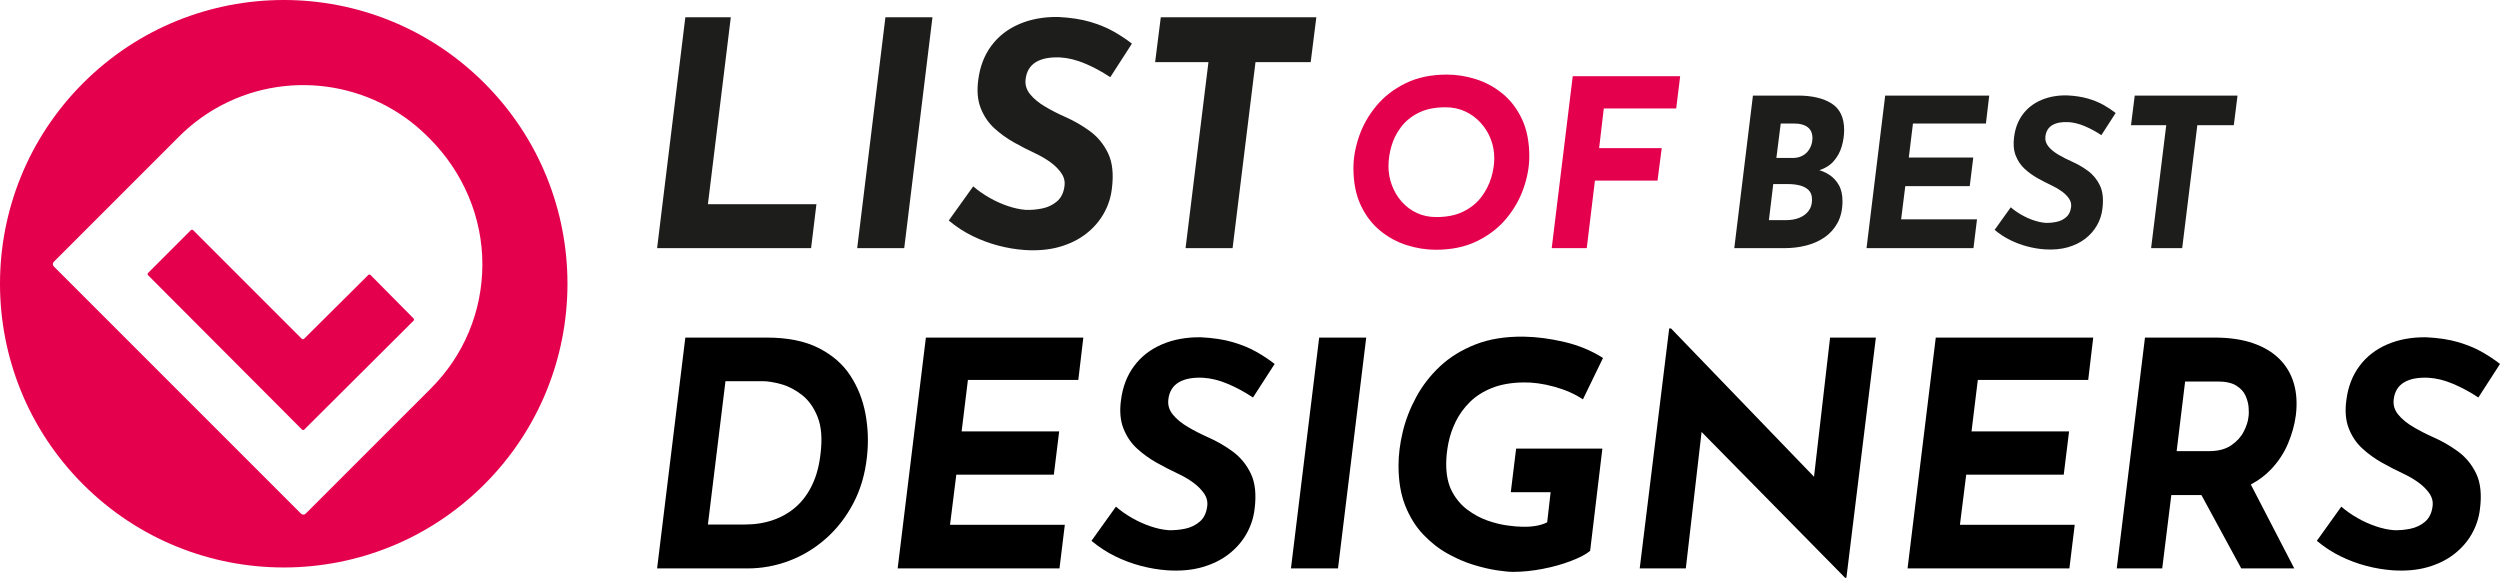
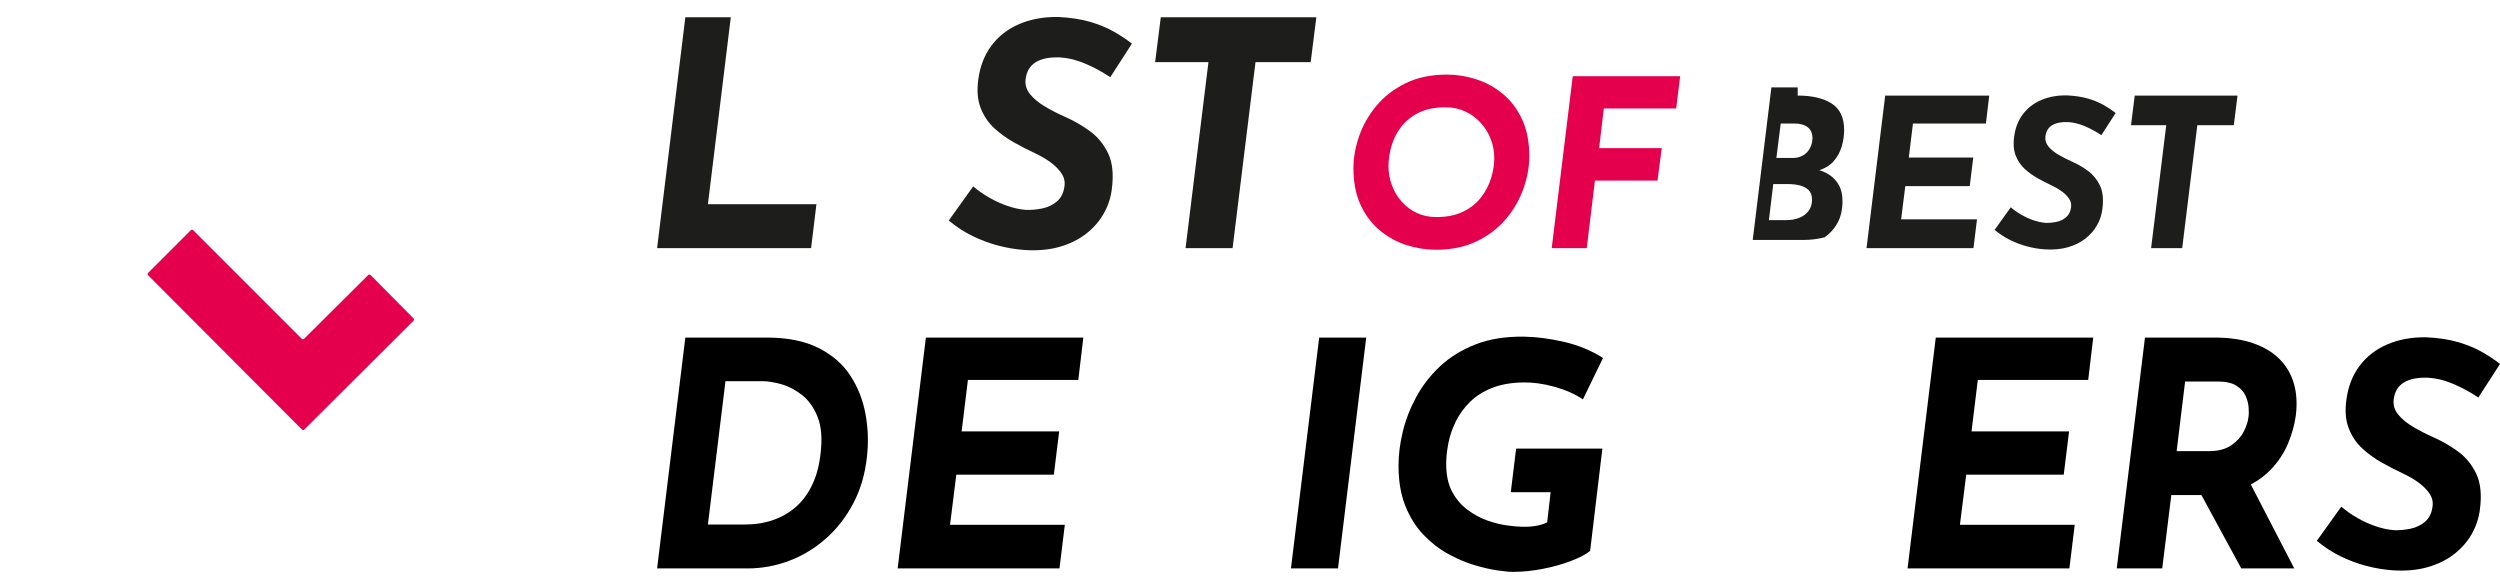
<svg xmlns="http://www.w3.org/2000/svg" version="1.1" id="Layer_1" x="0px" y="0px" viewBox="0 0 482.466 111.513" style="enable-background:new 0 0 482.466 111.513;" xml:space="preserve">
  <g>
    <path style="fill:#1D1E1C;" d="M132.259,3.337h8.776l-4.418,36.074h20.942l-1.029,8.474h-29.719   L132.259,3.337z" />
-     <path style="fill:#1D1E1C;" d="M170.874,3.337h9.079l-5.447,44.547h-9.079L170.874,3.337z" />
    <path style="fill:#1D1E1C;" d="M214.271,14.897c-1.574-1.049-3.198-1.927-4.873-2.633   c-1.675-0.705-3.279-1.099-4.812-1.18c-0.969-0.04-1.837,0.011-2.603,0.151   c-0.767,0.142-1.443,0.384-2.027,0.727c-0.585,0.343-1.05,0.797-1.392,1.362   c-0.343,0.565-0.555,1.231-0.636,1.997c-0.121,1.05,0.171,2.008,0.878,2.875   c0.705,0.868,1.674,1.665,2.905,2.391c1.23,0.726,2.532,1.392,3.904,1.997   c1.654,0.727,3.228,1.634,4.721,2.724c1.492,1.09,2.663,2.512,3.51,4.268   c0.848,1.755,1.09,4.045,0.727,6.87c-0.203,1.695-0.727,3.289-1.574,4.782   c-0.848,1.493-1.988,2.794-3.42,3.904c-1.433,1.11-3.138,1.947-5.114,2.512   c-1.978,0.564-4.217,0.766-6.719,0.605c-1.695-0.121-3.389-0.403-5.084-0.848   c-1.695-0.443-3.35-1.059-4.963-1.846c-1.614-0.787-3.147-1.786-4.6-2.996   l4.721-6.598c0.928,0.808,1.977,1.543,3.147,2.209   c1.17,0.666,2.36,1.201,3.571,1.604c1.211,0.404,2.34,0.646,3.39,0.726   c1.049,0.041,2.119-0.05,3.208-0.272c1.089-0.221,2.037-0.675,2.845-1.362   c0.807-0.686,1.291-1.674,1.453-2.966c0.121-0.887-0.082-1.714-0.605-2.481   c-0.525-0.766-1.231-1.473-2.118-2.119c-0.888-0.645-1.897-1.23-3.026-1.755   c-1.292-0.605-2.624-1.291-3.995-2.058c-1.373-0.766-2.633-1.674-3.783-2.724   c-1.15-1.049-2.027-2.34-2.633-3.874c-0.605-1.533-0.767-3.349-0.484-5.448   c0.323-2.582,1.17-4.791,2.542-6.627c1.371-1.836,3.167-3.228,5.387-4.176   c2.219-0.948,4.721-1.402,7.505-1.362c2.38,0.121,4.428,0.434,6.144,0.938   c1.714,0.505,3.217,1.12,4.509,1.846c1.291,0.726,2.481,1.513,3.571,2.36   L214.271,14.897z" />
    <path style="fill:#1D1E1C;" d="M224.015,3.337h30.021l-1.09,8.655h-10.653l-4.418,35.892   h-9.079l4.418-35.892h-10.29L224.015,3.337z" />
    <path style="fill:#E5004D;" d="M277.104,48.199c-1.893,0-3.778-0.301-5.656-0.901   s-3.591-1.54-5.139-2.817c-1.548-1.277-2.787-2.915-3.718-4.913   c-0.933-1.998-1.397-4.379-1.397-7.144c0-1.983,0.367-4.034,1.104-6.152   c0.735-2.119,1.848-4.072,3.335-5.86c1.487-1.787,3.365-3.237,5.634-4.35   c2.269-1.111,4.92-1.667,7.956-1.667c1.893,0,3.778,0.301,5.656,0.901   c1.878,0.602,3.591,1.541,5.139,2.817c1.547,1.277,2.786,2.915,3.719,4.913   c0.931,1.999,1.396,4.38,1.396,7.144c0,1.983-0.368,4.034-1.104,6.153   c-0.737,2.118-1.849,4.072-3.336,5.859c-1.487,1.788-3.365,3.238-5.634,4.35   C282.79,47.644,280.139,48.199,277.104,48.199z M277.195,41.889   c2.043,0,3.778-0.353,5.206-1.059c1.427-0.706,2.576-1.63,3.447-2.772   c0.872-1.142,1.511-2.374,1.916-3.696c0.405-1.322,0.608-2.599,0.608-3.831   c0-1.322-0.233-2.569-0.698-3.741c-0.467-1.172-1.12-2.215-1.961-3.132   c-0.842-0.917-1.833-1.638-2.975-2.164c-1.143-0.525-2.404-0.789-3.786-0.789   c-2.044,0-3.771,0.354-5.184,1.06c-1.413,0.706-2.547,1.63-3.403,2.772   c-0.856,1.142-1.473,2.374-1.848,3.696c-0.376,1.323-0.563,2.6-0.563,3.831   c0,1.292,0.226,2.532,0.676,3.719c0.451,1.188,1.082,2.239,1.894,3.155   s1.78,1.638,2.907,2.163C274.558,41.627,275.812,41.889,277.195,41.889z" />
    <path style="fill:#E5004D;" d="M303.517,14.71h20.733l-0.767,6.22h-13.973l-0.901,7.663   h12.08l-0.812,6.265h-12.08l-1.577,13.026h-6.761L303.517,14.71z" />
-     <path style="fill:#1D1E1C;" d="M346.935,18.444c2.773,0,4.96,0.514,6.561,1.54   c1.6,1.027,2.399,2.727,2.399,5.1c0,1.04-0.153,2.094-0.46,3.16   c-0.307,1.067-0.826,2.02-1.56,2.86c-0.733,0.84-1.74,1.447-3.021,1.82   l-0.199-0.2c0.826,0.187,1.613,0.52,2.359,1s1.36,1.134,1.84,1.96   c0.48,0.827,0.721,1.867,0.721,3.12c0,1.627-0.314,3.02-0.94,4.18   c-0.627,1.16-1.467,2.1-2.52,2.82c-1.054,0.72-2.24,1.247-3.561,1.58   c-1.319,0.334-2.674,0.5-4.06,0.5h-9.8l3.6-29.44H346.935z M344.696,42.484   c0.933,0,1.772-0.146,2.52-0.44c0.746-0.293,1.347-0.733,1.8-1.32   c0.453-0.586,0.681-1.32,0.681-2.2c0-0.8-0.221-1.413-0.66-1.84   c-0.44-0.426-1.007-0.726-1.7-0.9c-0.693-0.173-1.427-0.26-2.2-0.26   H342.215l-0.84,6.96H344.696z M345.935,30.484c0.641,0,1.2-0.106,1.681-0.32   c0.479-0.213,0.88-0.506,1.2-0.88c0.319-0.373,0.56-0.786,0.72-1.24   c0.16-0.453,0.24-0.92,0.24-1.4c0-0.933-0.308-1.633-0.921-2.1   c-0.613-0.466-1.439-0.7-2.479-0.7h-2.72l-0.84,6.64H345.935z" />
+     <path style="fill:#1D1E1C;" d="M346.935,18.444c2.773,0,4.96,0.514,6.561,1.54   c1.6,1.027,2.399,2.727,2.399,5.1c0,1.04-0.153,2.094-0.46,3.16   c-0.307,1.067-0.826,2.02-1.56,2.86c-0.733,0.84-1.74,1.447-3.021,1.82   l-0.199-0.2c0.826,0.187,1.613,0.52,2.359,1s1.36,1.134,1.84,1.96   c0.48,0.827,0.721,1.867,0.721,3.12c0,1.627-0.314,3.02-0.94,4.18   c-0.627,1.16-1.467,2.1-2.52,2.82c-1.319,0.334-2.674,0.5-4.06,0.5h-9.8l3.6-29.44H346.935z M344.696,42.484   c0.933,0,1.772-0.146,2.52-0.44c0.746-0.293,1.347-0.733,1.8-1.32   c0.453-0.586,0.681-1.32,0.681-2.2c0-0.8-0.221-1.413-0.66-1.84   c-0.44-0.426-1.007-0.726-1.7-0.9c-0.693-0.173-1.427-0.26-2.2-0.26   H342.215l-0.84,6.96H344.696z M345.935,30.484c0.641,0,1.2-0.106,1.681-0.32   c0.479-0.213,0.88-0.506,1.2-0.88c0.319-0.373,0.56-0.786,0.72-1.24   c0.16-0.453,0.24-0.92,0.24-1.4c0-0.933-0.308-1.633-0.921-2.1   c-0.613-0.466-1.439-0.7-2.479-0.7h-2.72l-0.84,6.64H345.935z" />
    <path style="fill:#1D1E1C;" d="M363.815,18.444h20.08l-0.64,5.4h-14.08l-0.801,6.56   h12.44l-0.68,5.52h-12.44l-0.8,6.4h14.64l-0.68,5.56H360.215   L363.815,18.444z" />
    <path style="fill:#1D1E1C;" d="M405.535,26.084c-1.04-0.693-2.113-1.273-3.22-1.74   c-1.107-0.466-2.167-0.726-3.181-0.78c-0.64-0.026-1.213,0.007-1.72,0.1   c-0.507,0.094-0.954,0.254-1.34,0.48c-0.387,0.227-0.693,0.527-0.92,0.9   c-0.227,0.374-0.367,0.813-0.42,1.32c-0.08,0.694,0.113,1.327,0.58,1.9   c0.466,0.574,1.106,1.1,1.92,1.58c0.812,0.48,1.673,0.92,2.58,1.32   c1.093,0.48,2.133,1.08,3.12,1.8c0.986,0.72,1.76,1.66,2.319,2.82   c0.561,1.16,0.721,2.674,0.48,4.54c-0.134,1.12-0.48,2.174-1.04,3.16   c-0.561,0.987-1.313,1.847-2.26,2.58c-0.947,0.733-2.074,1.287-3.381,1.66   s-2.786,0.506-4.439,0.4c-1.12-0.08-2.24-0.267-3.36-0.56   s-2.214-0.7-3.279-1.22c-1.067-0.52-2.08-1.18-3.04-1.98l3.119-4.36   c0.613,0.534,1.307,1.02,2.08,1.46s1.561,0.793,2.36,1.06   s1.546,0.427,2.24,0.48c0.693,0.027,1.399-0.033,2.12-0.18   c0.72-0.146,1.346-0.446,1.88-0.9c0.533-0.453,0.853-1.106,0.96-1.96   c0.08-0.586-0.054-1.133-0.4-1.64c-0.347-0.506-0.813-0.973-1.399-1.4   c-0.587-0.426-1.254-0.813-2-1.16c-0.854-0.4-1.734-0.853-2.641-1.36   c-0.906-0.506-1.739-1.106-2.5-1.8c-0.76-0.693-1.34-1.546-1.739-2.56   c-0.4-1.013-0.508-2.213-0.32-3.6c0.213-1.707,0.773-3.167,1.68-4.38   s2.094-2.133,3.561-2.76c1.466-0.626,3.119-0.926,4.96-0.9   c1.573,0.08,2.926,0.287,4.06,0.62c1.133,0.333,2.126,0.74,2.98,1.22   c0.853,0.48,1.64,1,2.359,1.56L405.535,26.084z" />
    <path style="fill:#1D1E1C;" d="M411.974,18.444h19.84l-0.72,5.72h-7.04l-2.92,23.72h-6   l2.92-23.72h-6.8L411.974,18.444z" />
    <g>
      <path d="M164.096,72.474c-1.453-2.219-3.501-3.995-6.144-5.326    c-2.644-1.332-5.962-1.998-9.957-1.998H132.259l-5.448,44.548h17.432    c2.784,0,5.478-0.494,8.081-1.482s4.963-2.422,7.082-4.298    s3.874-4.136,5.266-6.779c1.392-2.642,2.27-5.618,2.633-8.928    c0.322-2.784,0.231-5.547-0.272-8.292    C166.526,77.175,165.549,74.694,164.096,72.474z M158.346,87.606    c-0.242,2.219-0.767,4.187-1.574,5.901c-0.808,1.715-1.846,3.138-3.117,4.267    c-1.271,1.13-2.745,1.988-4.418,2.572c-1.675,0.586-3.501,0.878-5.478,0.878    h-7.142l3.389-27.661h7.142c1.008,0,2.209,0.192,3.602,0.575    c1.392,0.384,2.733,1.08,4.025,2.088c1.291,1.01,2.3,2.432,3.026,4.268    C158.528,82.331,158.709,84.701,158.346,87.606z" />
      <polygon points="173.235,109.698 204.467,109.698 205.496,101.285 183.343,101.285     184.554,91.6 203.378,91.6 204.407,83.248 185.583,83.248 186.793,73.321     208.098,73.321 209.067,65.15 178.683,65.15   " />
-       <path d="M226.105,75.137c0.342-0.564,0.807-1.019,1.392-1.362    c0.584-0.342,1.261-0.584,2.027-0.726c0.766-0.142,1.634-0.191,2.603-0.151    c1.533,0.081,3.137,0.475,4.812,1.18c1.674,0.707,3.299,1.584,4.873,2.633    l4.176-6.476c-1.089-0.848-2.28-1.635-3.571-2.361    c-1.292-0.726-2.795-1.341-4.509-1.846c-1.716-0.504-3.763-0.817-6.144-0.938    c-2.784-0.039-5.287,0.414-7.505,1.362c-2.22,0.948-4.016,2.341-5.387,4.176    c-1.373,1.837-2.22,4.046-2.542,6.628c-0.283,2.099-0.121,3.914,0.484,5.447    c0.605,1.534,1.483,2.825,2.633,3.874c1.15,1.05,2.411,1.958,3.783,2.724    c1.371,0.767,2.703,1.452,3.995,2.058c1.129,0.525,2.138,1.11,3.026,1.756    c0.887,0.646,1.593,1.353,2.118,2.118c0.524,0.767,0.727,1.595,0.605,2.481    c-0.162,1.292-0.646,2.28-1.453,2.966c-0.808,0.687-1.755,1.141-2.845,1.362    s-2.159,0.312-3.208,0.272c-1.05-0.081-2.179-0.323-3.39-0.727    c-1.21-0.403-2.401-0.938-3.571-1.604c-1.171-0.665-2.22-1.401-3.147-2.209    l-4.721,6.598c1.453,1.21,2.986,2.209,4.6,2.996    c1.613,0.787,3.269,1.402,4.963,1.846c1.695,0.444,3.389,0.727,5.084,0.848    c2.501,0.161,4.741-0.041,6.719-0.605c1.977-0.564,3.682-1.401,5.114-2.512    c1.432-1.109,2.572-2.411,3.42-3.904c0.847-1.492,1.371-3.087,1.574-4.781    c0.363-2.824,0.121-5.114-0.727-6.87c-0.847-1.755-2.018-3.178-3.51-4.267    c-1.494-1.09-3.067-1.998-4.721-2.724c-1.372-0.605-2.674-1.271-3.904-1.998    c-1.231-0.726-2.2-1.522-2.905-2.391c-0.707-0.867-0.999-1.825-0.878-2.875    C225.55,76.369,225.762,75.703,226.105,75.137z" />
      <polygon points="249.136,109.698 258.215,109.698 263.662,65.15 254.583,65.15   " />
      <path d="M280.943,81.341c0.666-1.352,1.563-2.593,2.693-3.723    c1.129-1.129,2.542-2.037,4.237-2.724c1.694-0.686,3.712-1.049,6.053-1.09    c1.855-0.039,3.853,0.233,5.992,0.817c2.138,0.585,3.994,1.402,5.568,2.451    l3.873-7.989c-2.22-1.412-4.701-2.441-7.444-3.087    c-2.744-0.645-5.367-0.988-7.868-1.029c-3.552-0.039-6.658,0.465-9.321,1.514    c-2.663,1.05-4.934,2.451-6.81,4.206c-1.876,1.756-3.41,3.733-4.6,5.932    c-1.191,2.2-2.059,4.439-2.603,6.719c-0.545,2.28-0.817,4.449-0.817,6.507    c0,2.986,0.433,5.568,1.301,7.747c0.867,2.179,2.018,4.025,3.45,5.538    c1.432,1.514,2.996,2.745,4.691,3.692c1.694,0.948,3.368,1.675,5.023,2.179    c1.654,0.505,3.157,0.857,4.509,1.06c1.352,0.201,2.392,0.303,3.117,0.303    c1.816,0,3.723-0.192,5.72-0.575c1.998-0.383,3.833-0.897,5.508-1.544    c1.675-0.645,2.896-1.29,3.662-1.937l2.36-19.731h-16.645l-1.029,8.413h7.688    l-0.666,5.811c-0.646,0.323-1.392,0.556-2.239,0.696    c-0.848,0.142-1.756,0.191-2.724,0.151c-0.646,0-1.564-0.081-2.754-0.242    c-1.191-0.161-2.451-0.474-3.783-0.938c-1.332-0.463-2.613-1.149-3.844-2.058    c-1.231-0.908-2.229-2.078-2.996-3.511c-0.767-1.432-1.149-3.218-1.149-5.356    c0-1.25,0.141-2.593,0.424-4.025C279.802,84.086,280.277,82.694,280.943,81.341z" />
-       <polygon points="350.08,92.006 322.495,63.395 322.131,63.395 316.442,109.698     325.339,109.698 328.382,83.363 356.086,111.513 356.328,111.513 362.018,65.15     353.181,65.15   " />
      <polygon points="368.131,109.698 399.364,109.698 400.392,101.285 378.24,101.285     379.451,91.6 398.274,91.6 399.303,83.248 380.479,83.248 381.69,73.321     402.995,73.321 403.963,65.15 373.579,65.15   " />
      <path d="M439.856,69.236c-1.332-1.311-3.037-2.32-5.115-3.026    s-4.509-1.06-7.293-1.06h-13.497l-5.448,44.548h8.776l1.756-14.163h5.808    l7.689,14.163h10.229l-8.384-16.197c1.51-0.803,2.814-1.777,3.904-2.929    c1.412-1.493,2.502-3.147,3.269-4.964c0.766-1.815,1.271-3.631,1.514-5.447    c0.281-2.3,0.151-4.367-0.394-6.204    C442.125,72.122,441.187,70.548,439.856,69.236z M421.698,73.624h6.295    c1.533,0,2.724,0.264,3.57,0.787c0.848,0.525,1.442,1.171,1.786,1.937    c0.342,0.768,0.545,1.524,0.605,2.271c0.061,0.747,0.05,1.361-0.03,1.846    c-0.082,0.848-0.384,1.785-0.908,2.814s-1.332,1.917-2.421,2.663    c-1.09,0.747-2.522,1.12-4.298,1.12h-6.234L421.698,73.624z" />
      <path d="M474.356,87.122c-1.494-1.09-3.067-1.998-4.722-2.724    c-1.372-0.605-2.674-1.271-3.903-1.998c-1.231-0.726-2.2-1.522-2.905-2.391    c-0.707-0.867-0.999-1.825-0.878-2.875c0.08-0.766,0.292-1.432,0.636-1.997    c0.342-0.564,0.807-1.019,1.392-1.362c0.585-0.342,1.261-0.584,2.027-0.726    s1.635-0.191,2.604-0.151c1.532,0.081,3.137,0.475,4.812,1.18    c1.674,0.707,3.299,1.584,4.872,2.633l4.177-6.476    c-1.09-0.848-2.28-1.635-3.571-2.361c-1.292-0.726-2.795-1.341-4.509-1.846    c-1.716-0.504-3.764-0.817-6.144-0.938c-2.784-0.039-5.287,0.414-7.506,1.362    c-2.22,0.948-4.016,2.341-5.387,4.176c-1.372,1.837-2.22,4.046-2.542,6.628    c-0.283,2.099-0.121,3.914,0.484,5.447c0.605,1.534,1.482,2.825,2.633,3.874    c1.15,1.05,2.41,1.958,3.783,2.724c1.371,0.767,2.702,1.452,3.994,2.058    c1.13,0.525,2.139,1.11,3.026,1.756s1.594,1.353,2.118,2.118    c0.524,0.767,0.727,1.595,0.605,2.481c-0.161,1.292-0.646,2.28-1.452,2.966    c-0.808,0.687-1.756,1.141-2.845,1.362c-1.09,0.222-2.159,0.312-3.208,0.272    c-1.05-0.081-2.179-0.323-3.39-0.727s-2.401-0.938-3.571-1.604    c-1.171-0.665-2.22-1.401-3.147-2.209l-4.721,6.598    c1.452,1.21,2.985,2.209,4.6,2.996c1.613,0.787,3.269,1.402,4.964,1.846    c1.694,0.444,3.389,0.727,5.084,0.848c2.501,0.161,4.741-0.041,6.719-0.605    c1.977-0.564,3.682-1.401,5.114-2.512c1.432-1.109,2.572-2.411,3.42-3.904    c0.847-1.492,1.371-3.087,1.573-4.781c0.363-2.824,0.121-5.114-0.727-6.87    C477.019,89.633,475.848,88.211,474.356,87.122z" />
    </g>
    <path style="fill-rule:evenodd;clip-rule:evenodd;fill:#E5004D;" d="M71.515,53.076   c-0.123-0.124-0.323-0.125-0.446-0.002L58.683,65.382   c-0.123,0.123-0.322,0.122-0.445-0.001L37.276,44.422   c-0.123-0.123-0.323-0.123-0.446,0l-8.25,8.25   c-0.123,0.123-0.123,0.323-0,0.446l29.698,29.779   c0.123,0.123,0.323,0.124,0.446,0.001l21.083-21.001   c0.123-0.123,0.124-0.322,0.002-0.445L71.515,53.076z" />
-     <path style="fill-rule:evenodd;clip-rule:evenodd;fill:#E5004D;" d="M93.476,16.038   c-21.384-21.384-56.054-21.384-77.438,0s-21.384,56.054,0,77.438   c21.384,21.384,56.054,21.384,77.438,0C114.86,72.092,114.86,37.422,93.476,16.038z    M83.154,74.967L59.434,98.686l-0.446,0.446c-0.246,0.246-0.646,0.246-0.892,0   l-0.446-0.446L10.828,51.864l-0.446-0.446c-0.246-0.246-0.246-0.646,0-0.892   l0.446-0.446l23.72-23.719c2.11-2.11,4.479-3.93,7.042-5.41l0-0   c13.265-7.658,30.103-5.433,40.947,5.411l0.375,0.375   c6.484,6.484,10.233,15.268,10.181,24.437   C93.04,60.161,89.516,68.605,83.154,74.967z" />
  </g>
</svg>